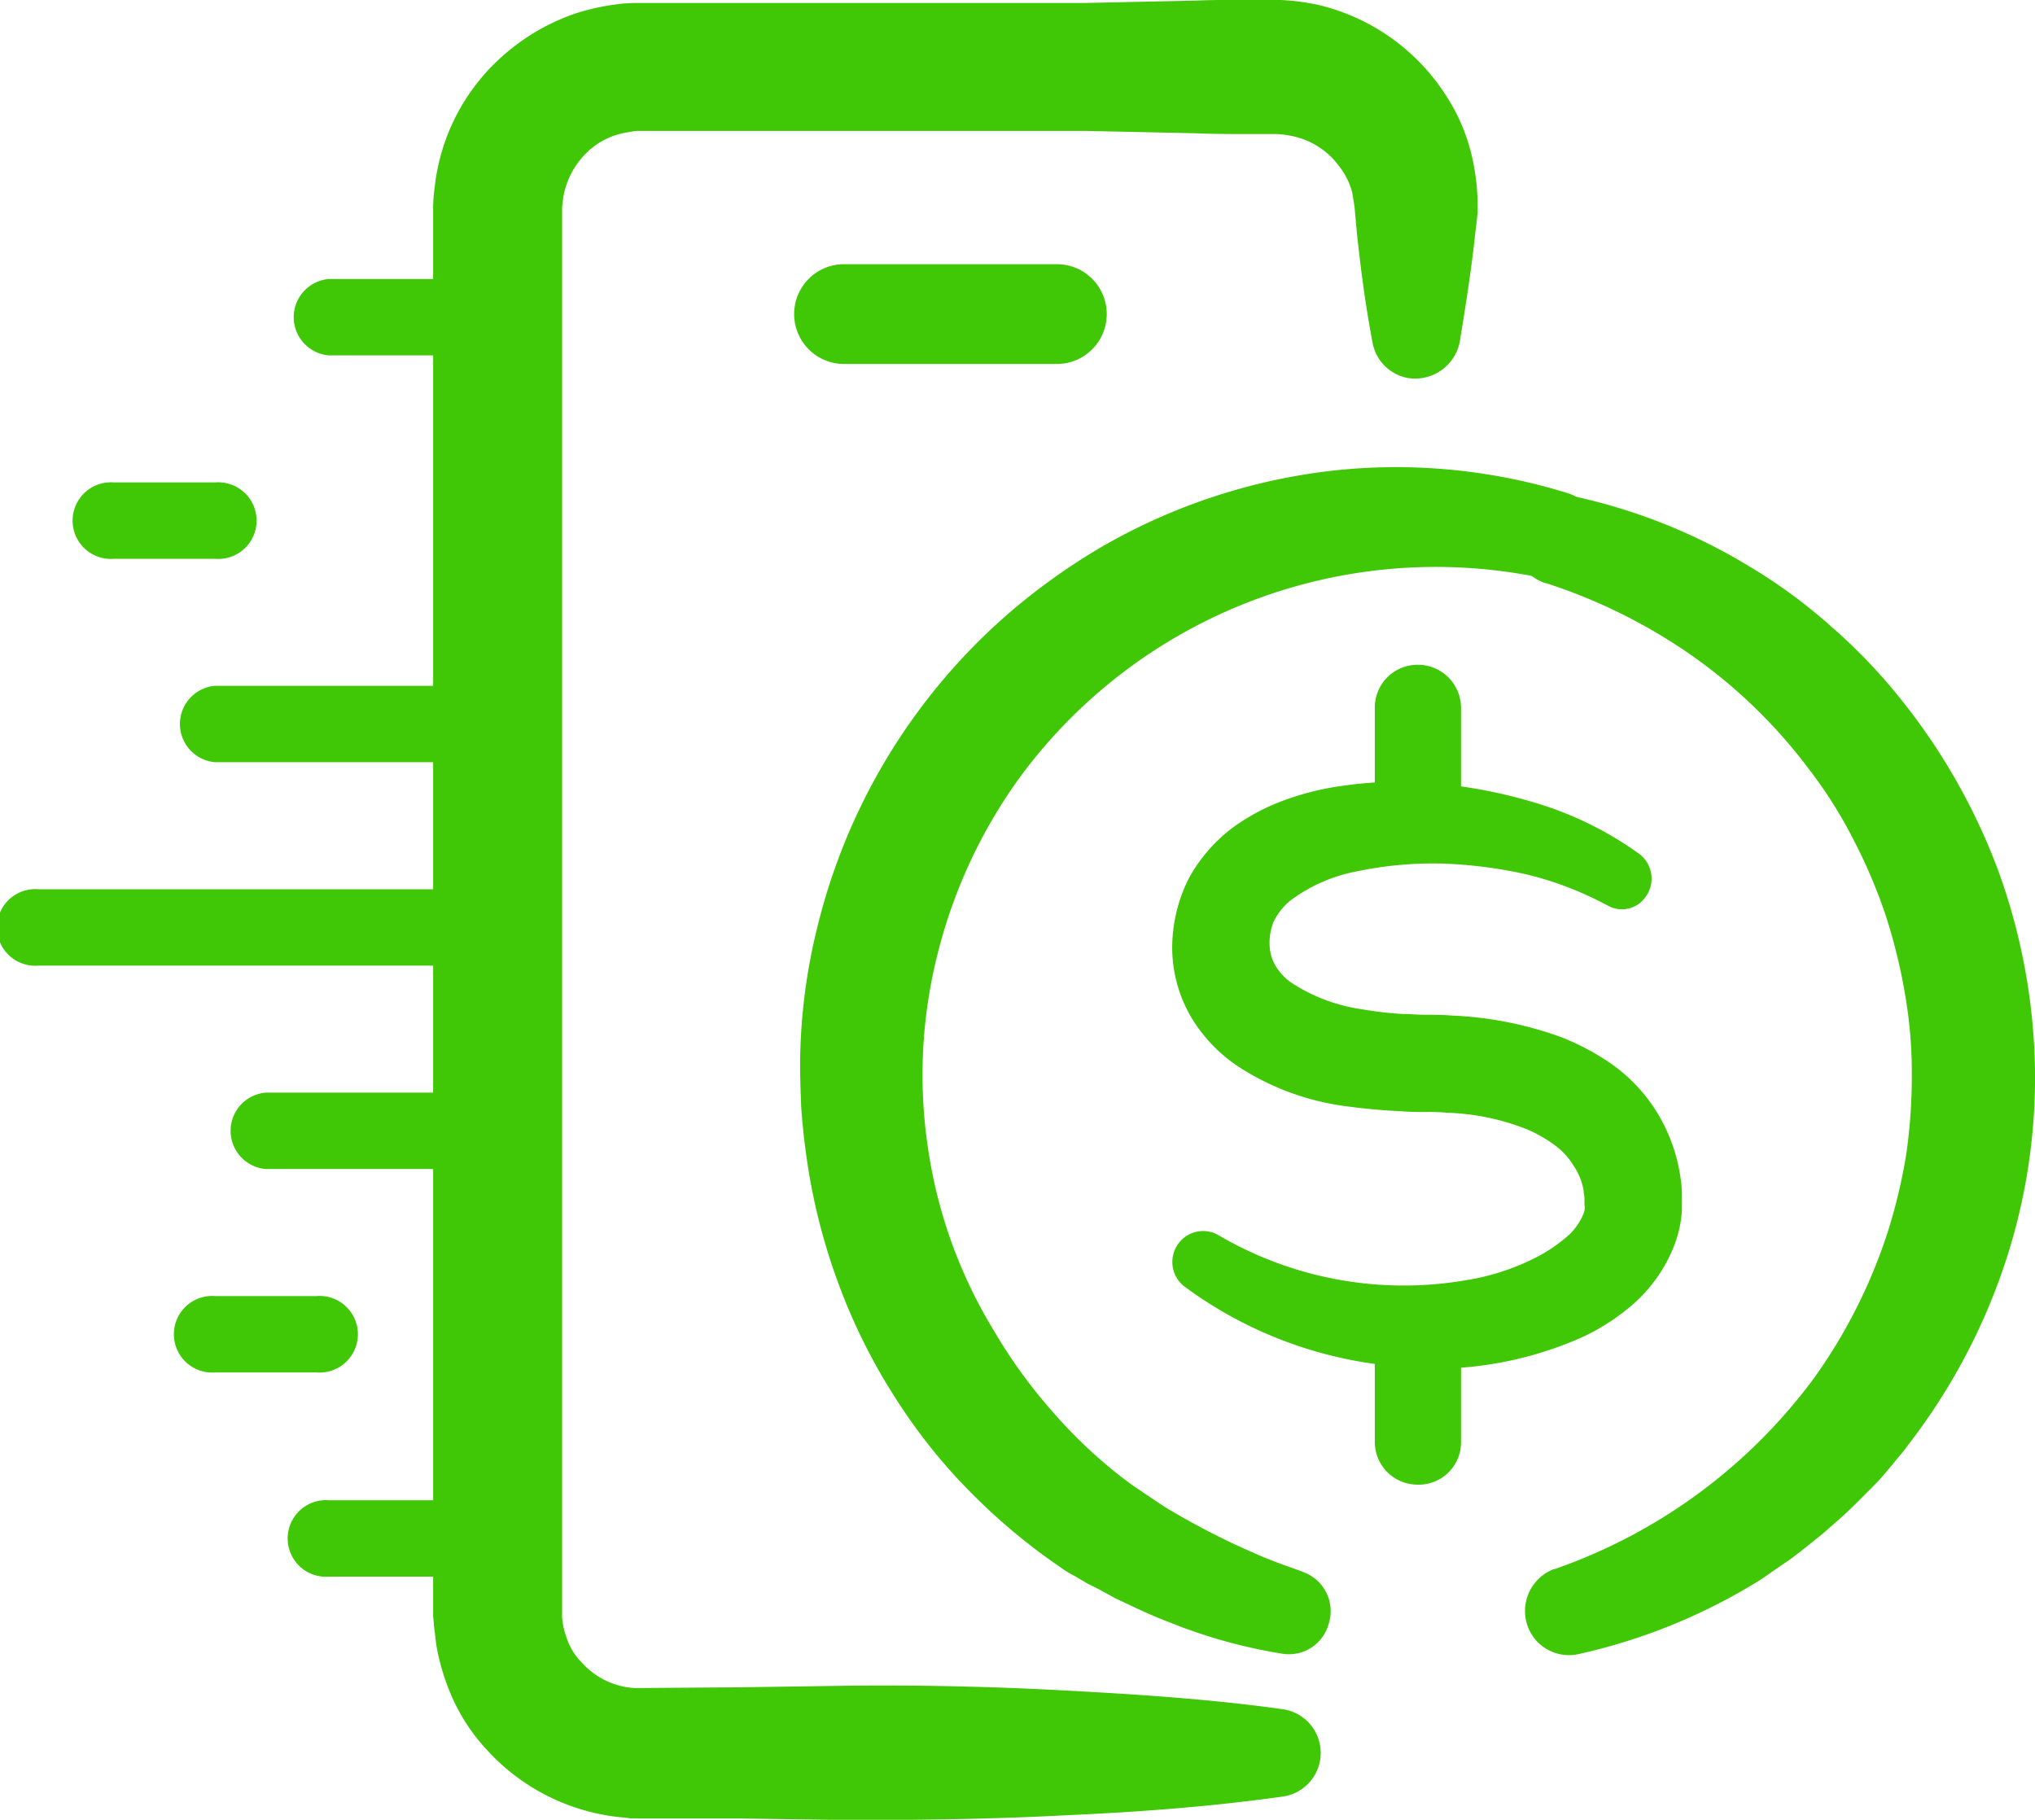
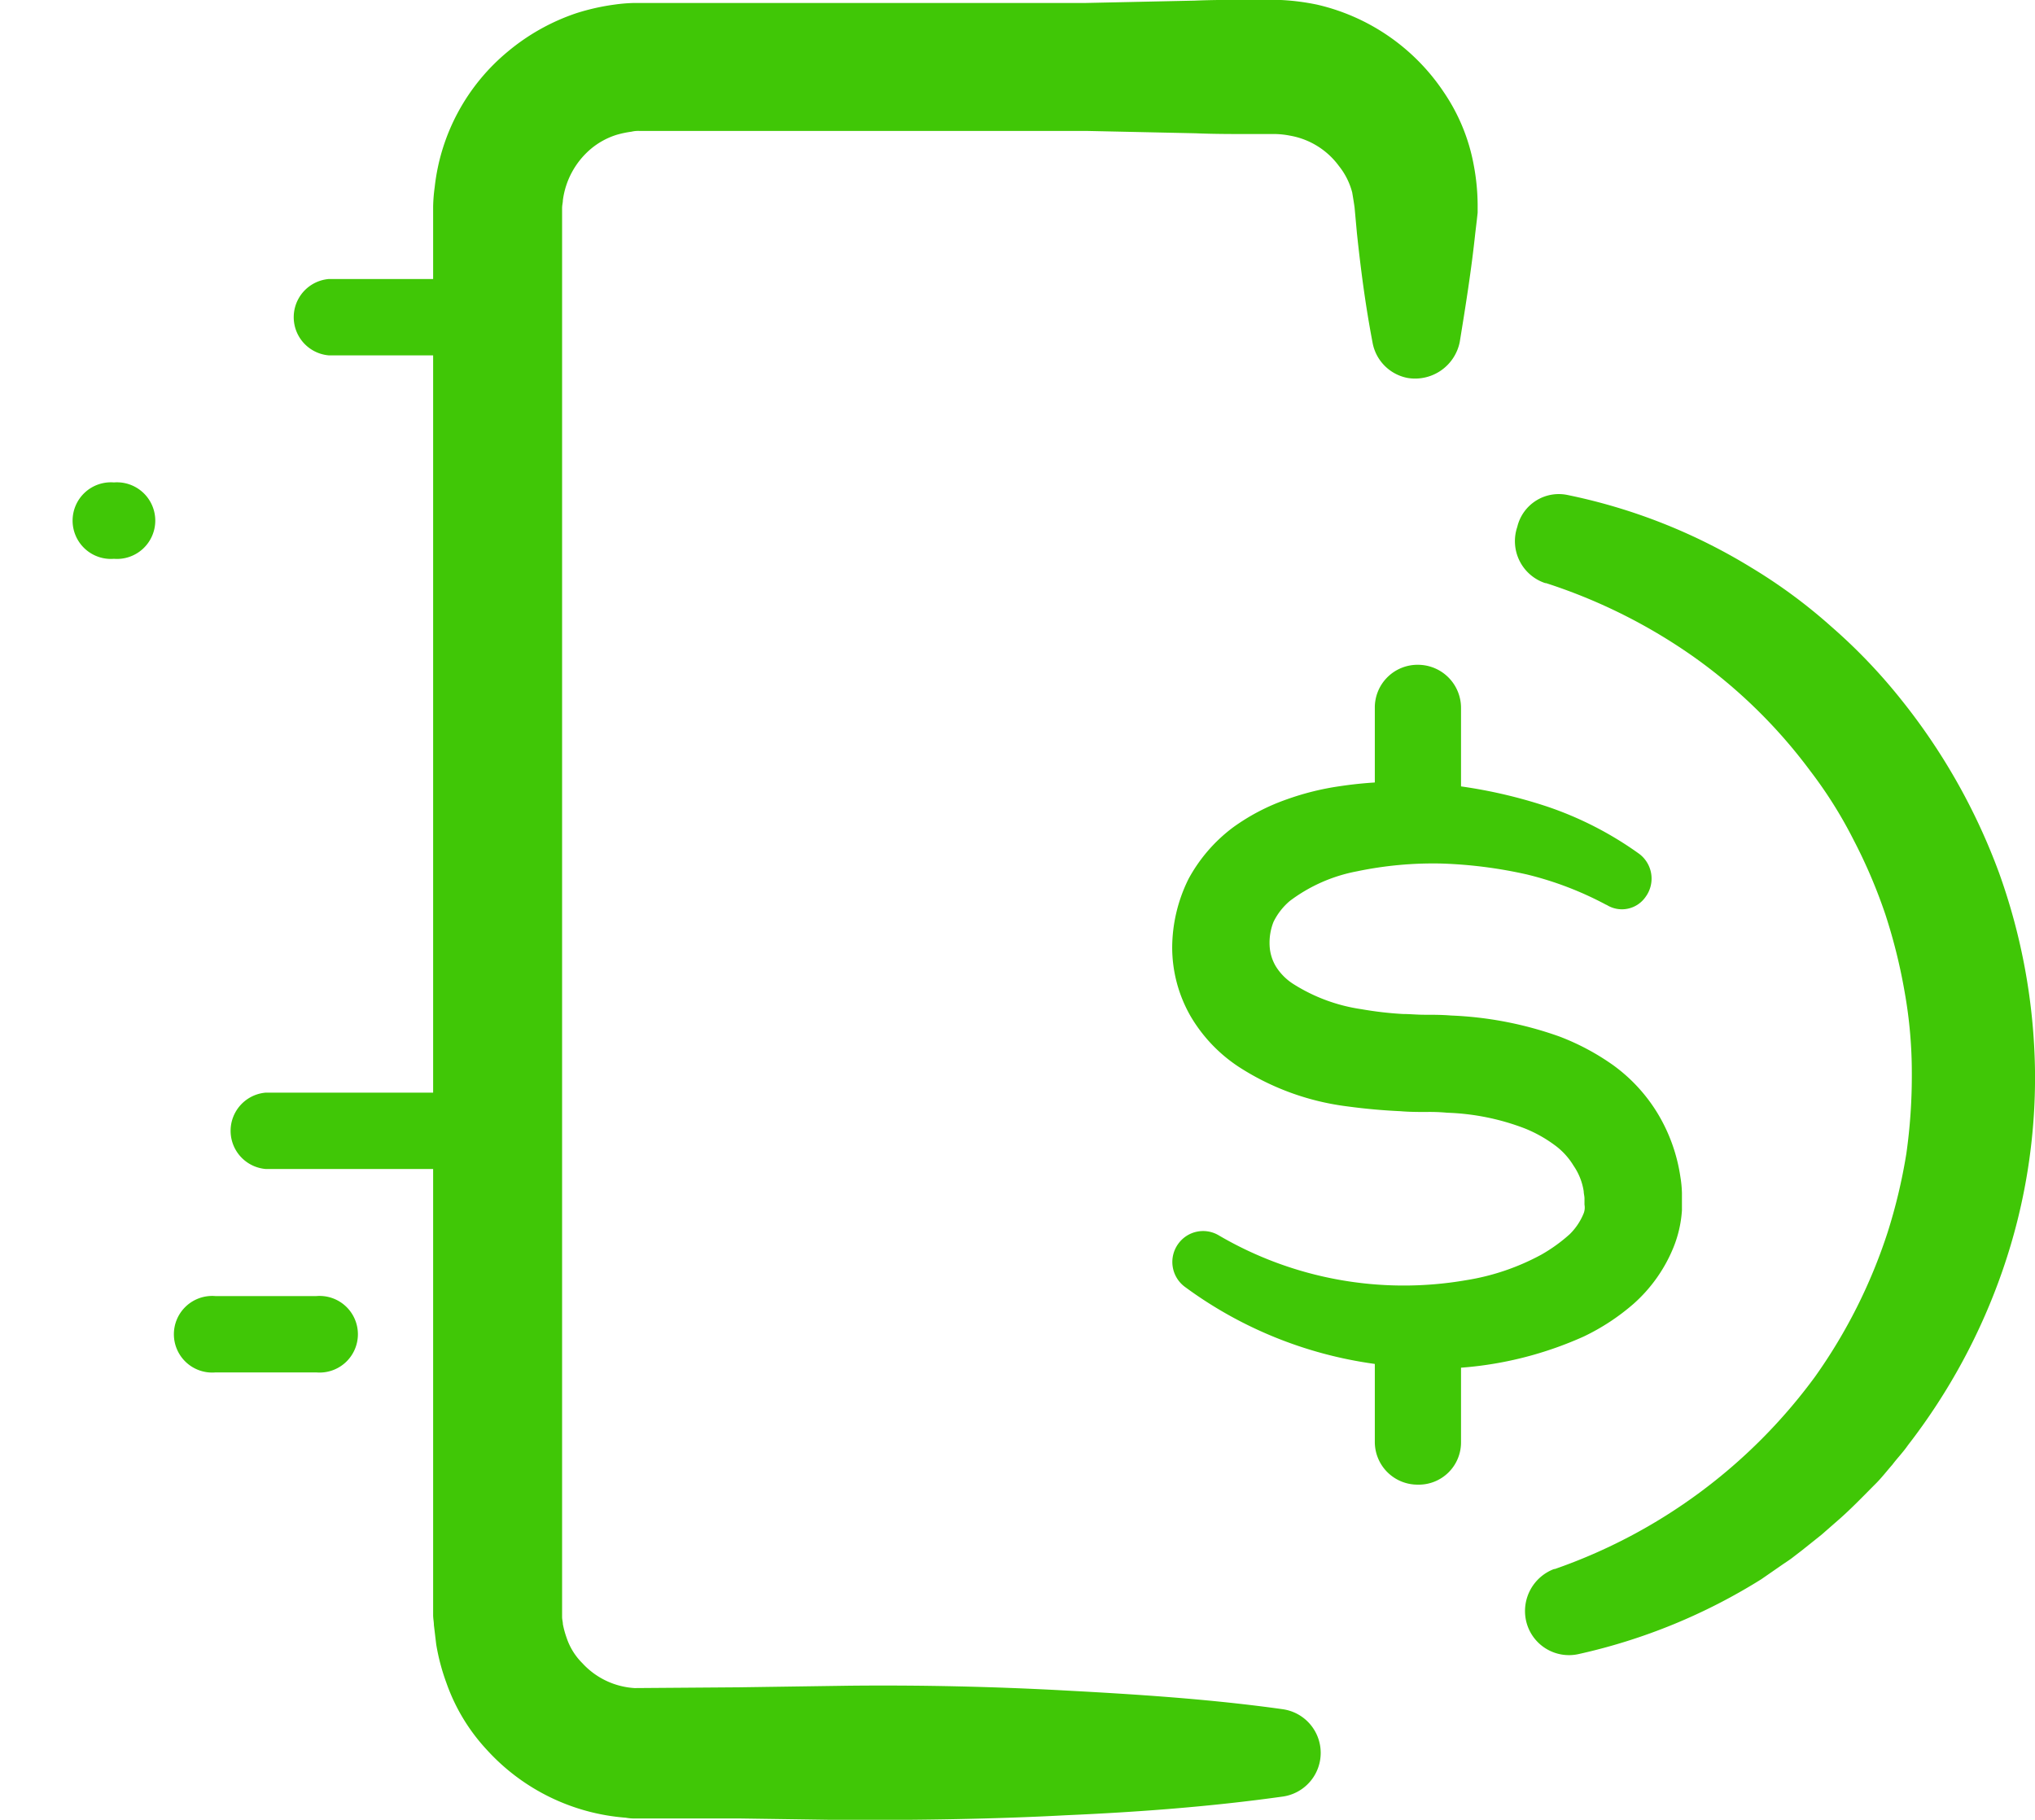
<svg xmlns="http://www.w3.org/2000/svg" width="42.492" height="38" viewBox="0 0 42.492 38">
  <g id="high-trade-in-value-and-quick-payment" transform="translate(-2.9 -16.6)">
    <g id="Group_1220" data-name="Group 1220" transform="translate(11.948 16.6)">
      <path id="Path_578" data-name="Path 578" d="M78.11,23.744c-.146-.765-.244-1.513-.325-2.278l-.049-.537c-.016-.114-.033-.212-.049-.309a1.477,1.477,0,0,0-.277-.553,1.61,1.61,0,0,0-1.025-.635,1.793,1.793,0,0,0-.293-.033h-.537c-.374,0-.765,0-1.139-.016l-2.278-.049H62.8a.611.611,0,0,0-.163.016,2.093,2.093,0,0,0-.309.065,1.564,1.564,0,0,0-.537.293,1.692,1.692,0,0,0-.586,1.074c0,.049-.016.1-.016.163V50.369c0,.049.016.1.016.146a1.97,1.97,0,0,0,.081.293,1.343,1.343,0,0,0,.325.521,1.611,1.611,0,0,0,1.09.521l2.181-.016,2.278-.033q2.27-.024,4.54.1c1.513.081,3.027.179,4.54.391a.921.921,0,0,1,0,1.823c-1.513.212-3.027.325-4.54.391-1.513.081-3.027.1-4.54.1l-2.278-.033H62.731a1,1,0,0,1-.212-.016,4.368,4.368,0,0,1-2.9-1.416,3.987,3.987,0,0,1-.846-1.4,4.427,4.427,0,0,1-.212-.8c-.016-.13-.033-.277-.049-.407,0-.065-.016-.13-.016-.212V20.913a3.426,3.426,0,0,1,.033-.407,4.279,4.279,0,0,1,1.53-2.832,4.43,4.43,0,0,1,1.432-.8,4.682,4.682,0,0,1,.8-.179,3.426,3.426,0,0,1,.407-.033h9.423l2.278-.049c.374-.016.765-.016,1.139-.016h.586a4.81,4.81,0,0,1,.83.1,4.357,4.357,0,0,1,2.653,1.839,3.974,3.974,0,0,1,.618,1.513,4.6,4.6,0,0,1,.081.814v.179l-.016.146-.033.277c-.081.765-.2,1.513-.325,2.278a.951.951,0,0,1-1.09.749A.918.918,0,0,1,78.11,23.744Z" transform="translate(-58.5 -16.6)" fill="#40c706" />
    </g>
    <g id="Group_1221" data-name="Group 1221" transform="translate(19.451 22.117)">
-       <path id="Path_579" data-name="Path 579" d="M110.149,52.583h-4.508a1.042,1.042,0,0,1,0-2.083h4.508a1.042,1.042,0,0,1,0,2.083Z" transform="translate(-104.6 -50.5)" fill="#40c706" />
-     </g>
+       </g>
    <g id="Group_1232" data-name="Group 1232" transform="translate(19.607 26.349)">
      <g id="Group_1225" data-name="Group 1225" transform="translate(7.769 4.133)">
        <g id="Group_1222" data-name="Group 1222" transform="translate(4.231)">
          <path id="Path_580" data-name="Path 580" d="M180.2,105.643a.892.892,0,0,1-.9-.9V102.8a.892.892,0,0,1,.9-.9.9.9,0,0,1,.9.9v1.953A.882.882,0,0,1,180.2,105.643Z" transform="translate(-179.3 -101.9)" fill="#40c706" />
        </g>
        <g id="Group_1223" data-name="Group 1223" transform="translate(4.231 13.41)">
          <path id="Path_581" data-name="Path 581" d="M180.2,188.01a.892.892,0,0,1-.9-.9V185.2a.892.892,0,0,1,.9-.9.9.9,0,0,1,.9.9v1.92A.882.882,0,0,1,180.2,188.01Z" transform="translate(-179.3 -184.3)" fill="#40c706" />
        </g>
        <g id="Group_1224" data-name="Group 1224" transform="translate(0 2.449)">
          <path id="Path_582" data-name="Path 582" d="M162.365,119.511a7.014,7.014,0,0,0-1.66-.635,9.458,9.458,0,0,0-1.79-.228,7.766,7.766,0,0,0-1.758.163,3.361,3.361,0,0,0-1.4.618,1.346,1.346,0,0,0-.342.439,1.186,1.186,0,0,0-.081.488.93.93,0,0,0,.13.439,1.167,1.167,0,0,0,.374.374,3.624,3.624,0,0,0,1.416.521,7.354,7.354,0,0,0,.863.1c.146,0,.293.016.456.016.179,0,.358,0,.553.016a7.622,7.622,0,0,1,2.262.439,5.025,5.025,0,0,1,1.123.6,3.455,3.455,0,0,1,.928,1.009,3.566,3.566,0,0,1,.472,1.318,2.429,2.429,0,0,1,.033.342v.358a2.488,2.488,0,0,1-.179.781,3.172,3.172,0,0,1-.83,1.172,4.594,4.594,0,0,1-1.042.684,7.632,7.632,0,0,1-4.378.57,8.654,8.654,0,0,1-3.955-1.611.646.646,0,0,1-.13-.9.639.639,0,0,1,.83-.179h0a7.643,7.643,0,0,0,5.175.944,4.891,4.891,0,0,0,1.579-.537,3.4,3.4,0,0,0,.586-.423,1.289,1.289,0,0,0,.293-.439.338.338,0,0,0,.016-.179v-.13c0-.049-.016-.1-.016-.146a1.284,1.284,0,0,0-.212-.537,1.474,1.474,0,0,0-.407-.439,2.78,2.78,0,0,0-.618-.342,4.974,4.974,0,0,0-1.611-.325,3.964,3.964,0,0,0-.439-.016c-.163,0-.358,0-.537-.016-.358-.016-.732-.049-1.107-.1a5.4,5.4,0,0,1-2.278-.83,3.215,3.215,0,0,1-.993-1.042,2.889,2.889,0,0,1-.391-1.448,3.247,3.247,0,0,1,.342-1.432,3.314,3.314,0,0,1,.928-1.074,4.369,4.369,0,0,1,1.123-.586,5.656,5.656,0,0,1,1.123-.277,8.3,8.3,0,0,1,2.2-.033,10.281,10.281,0,0,1,2.1.456,7.272,7.272,0,0,1,1.937.993.646.646,0,0,1,.13.9.6.6,0,0,1-.814.163Z" transform="translate(-153.3 -116.947)" fill="#40c706" />
        </g>
      </g>
      <g id="Group_1231" data-name="Group 1231">
        <g id="Group_1227" data-name="Group 1227" transform="translate(14.93 0.565)">
          <g id="Group_1226" data-name="Group 1226">
            <path id="Path_583" data-name="Path 583" d="M198.409,80a11.9,11.9,0,0,1,3.824,1.513,11.126,11.126,0,0,1,1.676,1.237,11.606,11.606,0,0,1,1.448,1.513,12.9,12.9,0,0,1,2.051,3.629,12.716,12.716,0,0,1,.749,4.134,12.293,12.293,0,0,1-.667,4.134,12.785,12.785,0,0,1-1.985,3.678c-.1.146-.228.277-.325.407-.114.13-.228.277-.342.391-.244.244-.488.5-.749.732l-.391.342-.407.325-.212.163c-.065.049-.146.1-.212.146l-.423.293a12.148,12.148,0,0,1-3.808,1.562.918.918,0,0,1-1.107-.7.938.938,0,0,1,.586-1.074h.016a11.369,11.369,0,0,0,5.436-4.02,11.129,11.129,0,0,0,1.513-3.011,11.485,11.485,0,0,0,.391-1.644,11.6,11.6,0,0,0,.114-1.676,9.583,9.583,0,0,0-.146-1.676,11.545,11.545,0,0,0-.407-1.644,10.994,10.994,0,0,0-.667-1.562,9.206,9.206,0,0,0-.9-1.432,10.833,10.833,0,0,0-2.425-2.376,11.468,11.468,0,0,0-3.092-1.546h-.016a.923.923,0,0,1-.586-1.172A.891.891,0,0,1,198.409,80Z" transform="translate(-197.302 -79.975)" fill="#40c706" />
          </g>
        </g>
        <g id="Group_1230" data-name="Group 1230">
          <g id="Group_1228" data-name="Group 1228" transform="translate(1.813 15.476)">
            <path id="Path_584" data-name="Path 584" d="M116.7,171.6" transform="translate(-116.7 -171.6)" fill="none" />
          </g>
          <g id="Group_1229" data-name="Group 1229">
-             <path id="Path_585" data-name="Path 585" d="M115.639,101.29a10.862,10.862,0,0,1-2.392-.667c-.391-.146-.749-.325-1.123-.5-.179-.1-.358-.2-.553-.293l-.277-.163a2.031,2.031,0,0,1-.293-.179,12.618,12.618,0,0,1-1.937-1.627,11.47,11.47,0,0,1-.83-.944,11.923,11.923,0,0,1-.732-1.042,12.2,12.2,0,0,1-1.123-2.262,12.717,12.717,0,0,1-.651-2.457q-.1-.635-.146-1.269c-.016-.423-.033-.846-.016-1.269a12.086,12.086,0,0,1,.358-2.522,12.628,12.628,0,0,1,3.89-6.445,13.136,13.136,0,0,1,2.051-1.481,12.43,12.43,0,0,1,4.752-1.579,12.086,12.086,0,0,1,4.947.456.924.924,0,0,1-.456,1.79h0A10.784,10.784,0,0,0,110.138,83a10.7,10.7,0,0,0-1.709,3.678,10.3,10.3,0,0,0-.2,4.052,10.116,10.116,0,0,0,1.383,3.824,10.771,10.771,0,0,0,1.2,1.66,10.3,10.3,0,0,0,.716.749,9.966,9.966,0,0,0,.781.667c.049.033.13.1.2.146l.212.146.439.293a15.536,15.536,0,0,0,1.888.976c.325.146.651.26.976.374l.033.016a.868.868,0,0,1,.537,1.09A.859.859,0,0,1,115.639,101.29Z" transform="translate(-105.559 -76.505)" fill="#40c706" />
-           </g>
+             </g>
        </g>
      </g>
    </g>
    <g id="Group_1233" data-name="Group 1233" transform="translate(8.97 22.426)">
      <path id="Path_586" data-name="Path 586" d="M44.431,53.995H41A.8.8,0,0,1,41,52.4h3.434a.8.8,0,0,1,0,1.595Z" transform="translate(-40.2 -52.4)" fill="#40c706" />
    </g>
    <g id="Group_1234" data-name="Group 1234" transform="translate(4.479 26.674)">
-       <path id="Path_587" data-name="Path 587" d="M15.513,80.095H13.4a.8.8,0,1,1,0-1.595h2.116a.8.8,0,1,1,0,1.595Z" transform="translate(-12.6 -78.5)" fill="#40c706" />
+       <path id="Path_587" data-name="Path 587" d="M15.513,80.095H13.4a.8.8,0,1,1,0-1.595a.8.8,0,1,1,0,1.595Z" transform="translate(-12.6 -78.5)" fill="#40c706" />
    </g>
    <g id="Group_1235" data-name="Group 1235" transform="translate(6.594 43.664)">
      <path id="Path_588" data-name="Path 588" d="M28.513,184.495H26.4a.8.8,0,1,1,0-1.595h2.116a.8.8,0,1,1,0,1.595Z" transform="translate(-25.6 -182.9)" fill="#40c706" />
    </g>
    <g id="Group_1236" data-name="Group 1236" transform="translate(8.97 47.928)">
-       <path id="Path_589" data-name="Path 589" d="M44.431,210.695H41a.8.8,0,1,1,0-1.595h3.434a.8.8,0,0,1,0,1.595Z" transform="translate(-40.2 -209.1)" fill="#40c706" />
-     </g>
+       </g>
    <g id="Group_1237" data-name="Group 1237" transform="translate(2.9 35.169)">
-       <path id="Path_590" data-name="Path 590" d="M13.2,132.295H3.7a.8.8,0,1,1,0-1.595h9.5a.8.8,0,1,1,0,1.595Z" transform="translate(-2.9 -130.7)" fill="#40c706" />
-     </g>
+       </g>
    <g id="Group_1238" data-name="Group 1238" transform="translate(6.594 30.921)">
-       <path id="Path_591" data-name="Path 591" d="M32.207,106.195H26.4a.8.8,0,0,1,0-1.595h5.81a.8.8,0,0,1,0,1.595Z" transform="translate(-25.6 -104.6)" fill="#40c706" />
-     </g>
+       </g>
    <g id="Group_1239" data-name="Group 1239" transform="translate(7.652 39.416)">
      <path id="Path_592" data-name="Path 592" d="M37.649,158.395H32.9a.8.8,0,0,1,0-1.595h4.752a.8.8,0,1,1,0,1.595Z" transform="translate(-32.1 -156.8)" fill="#40c706" />
    </g>
  </g>
</svg>